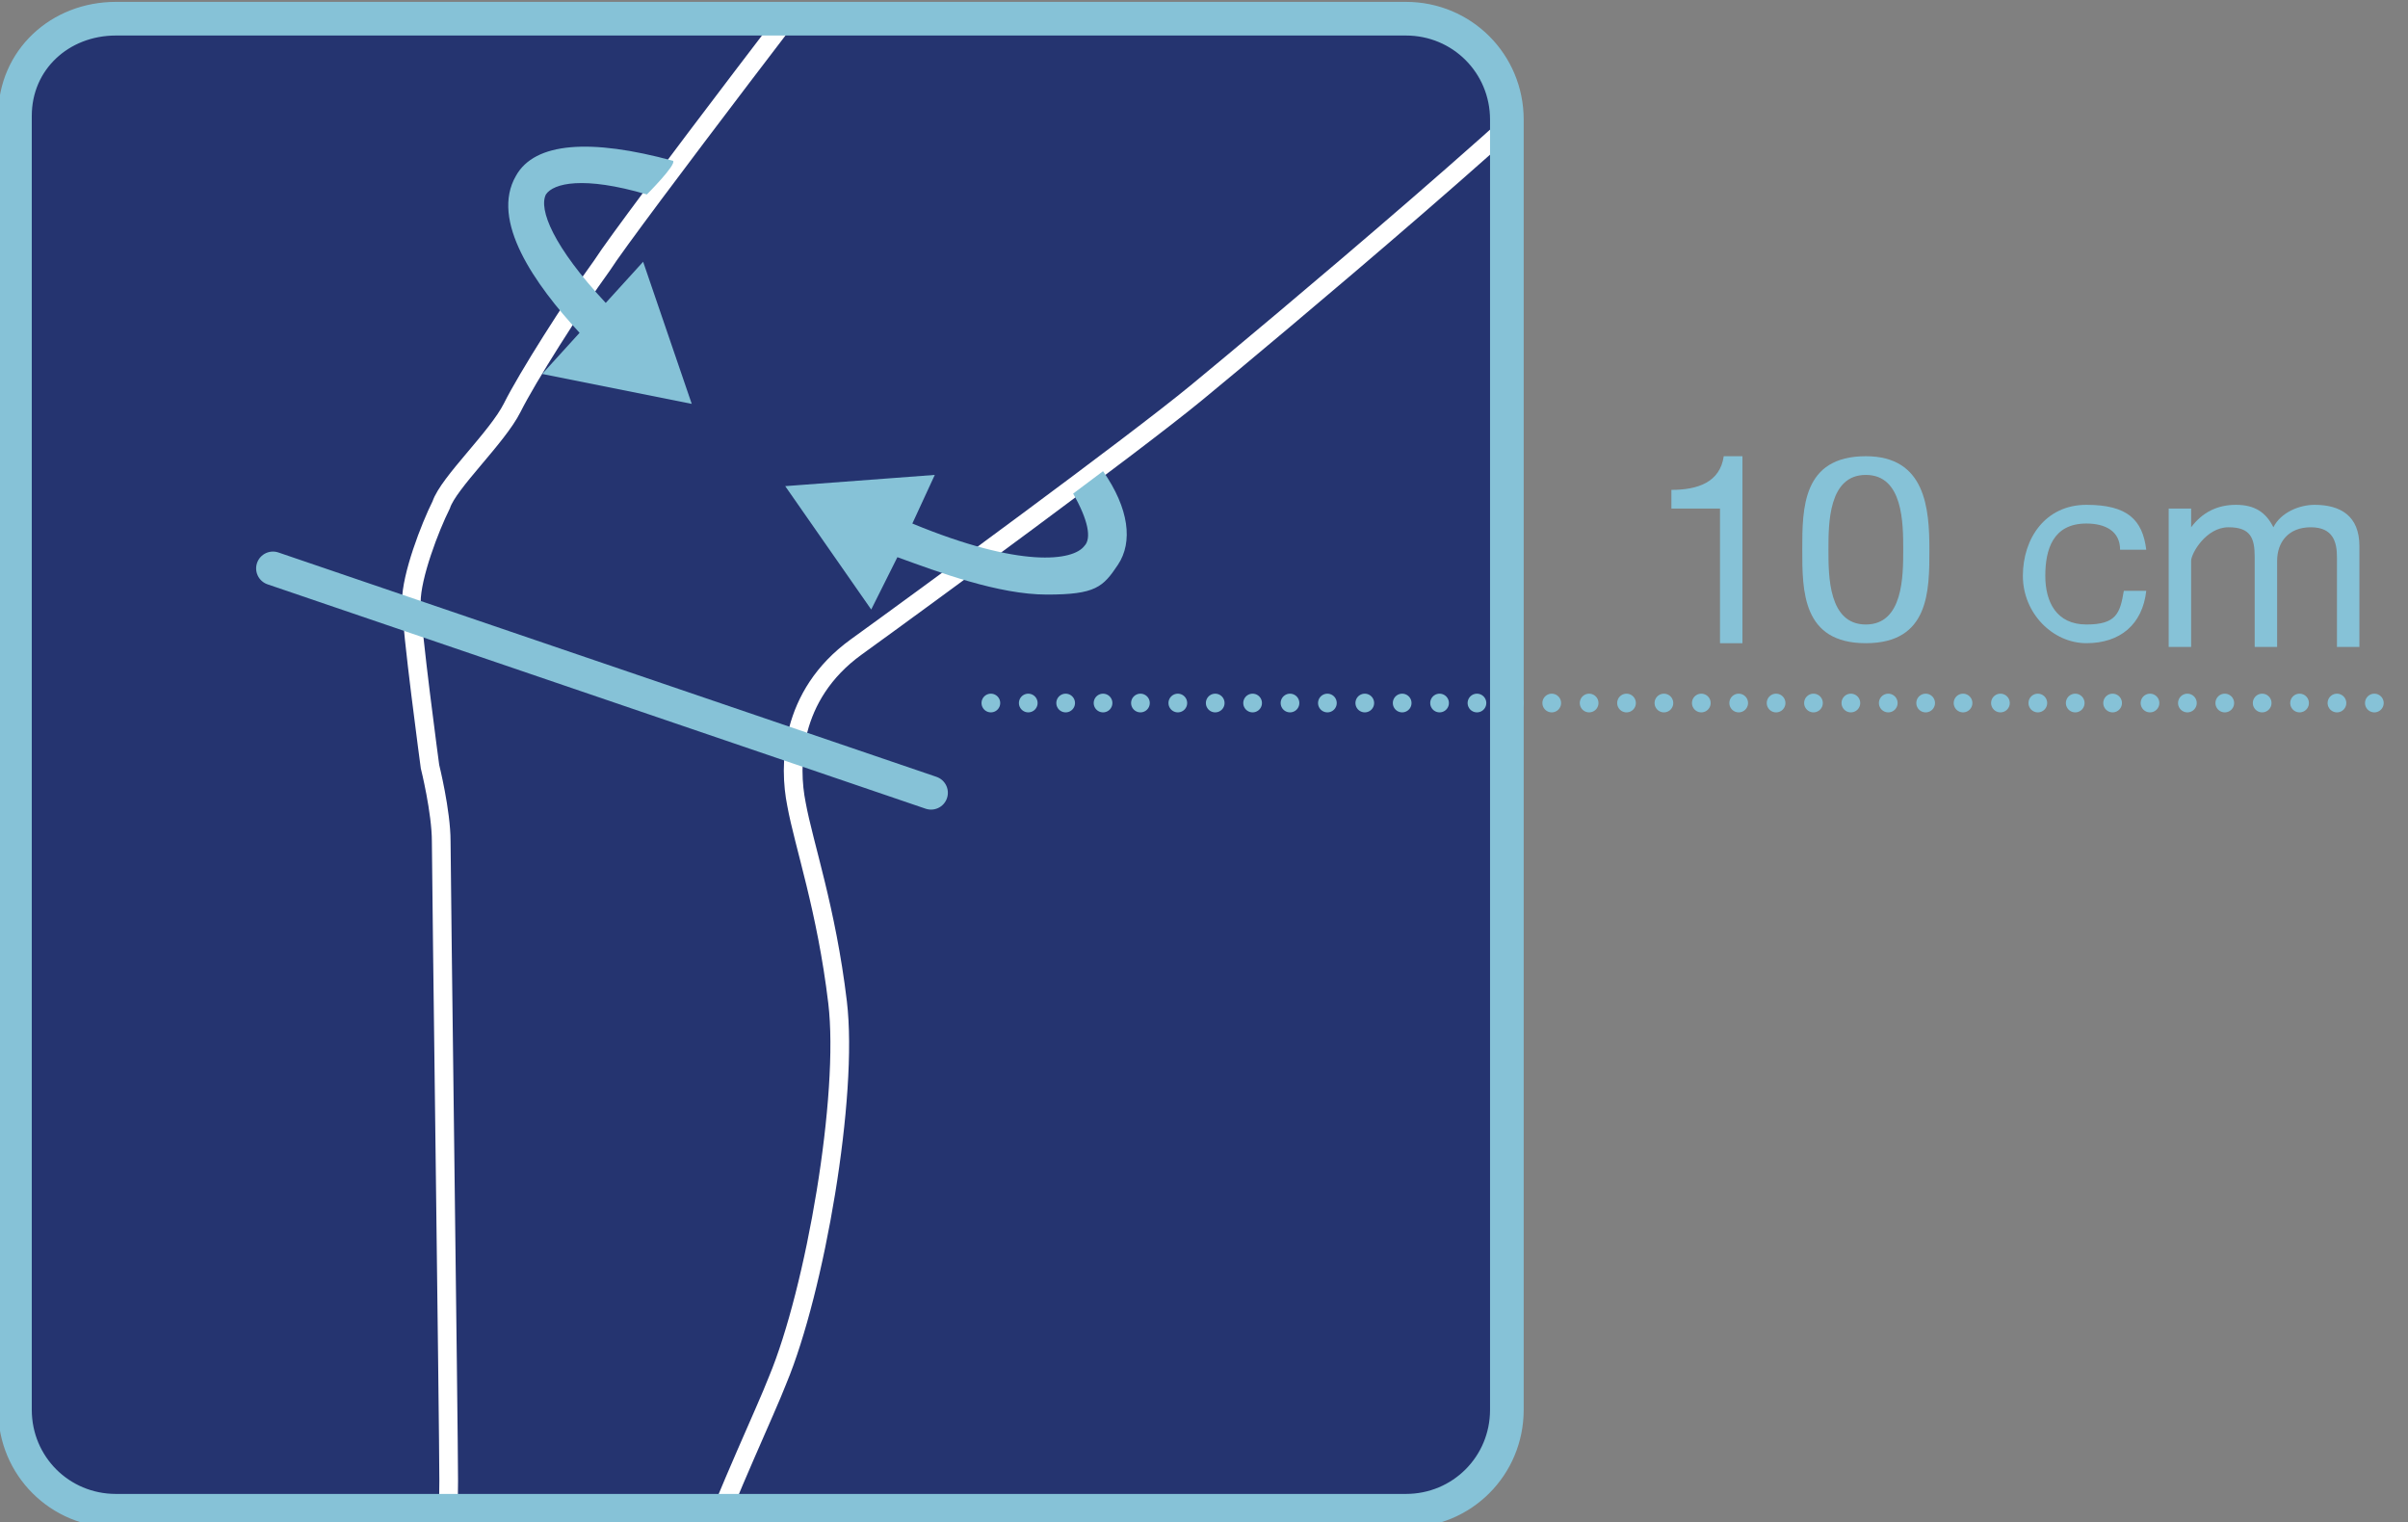
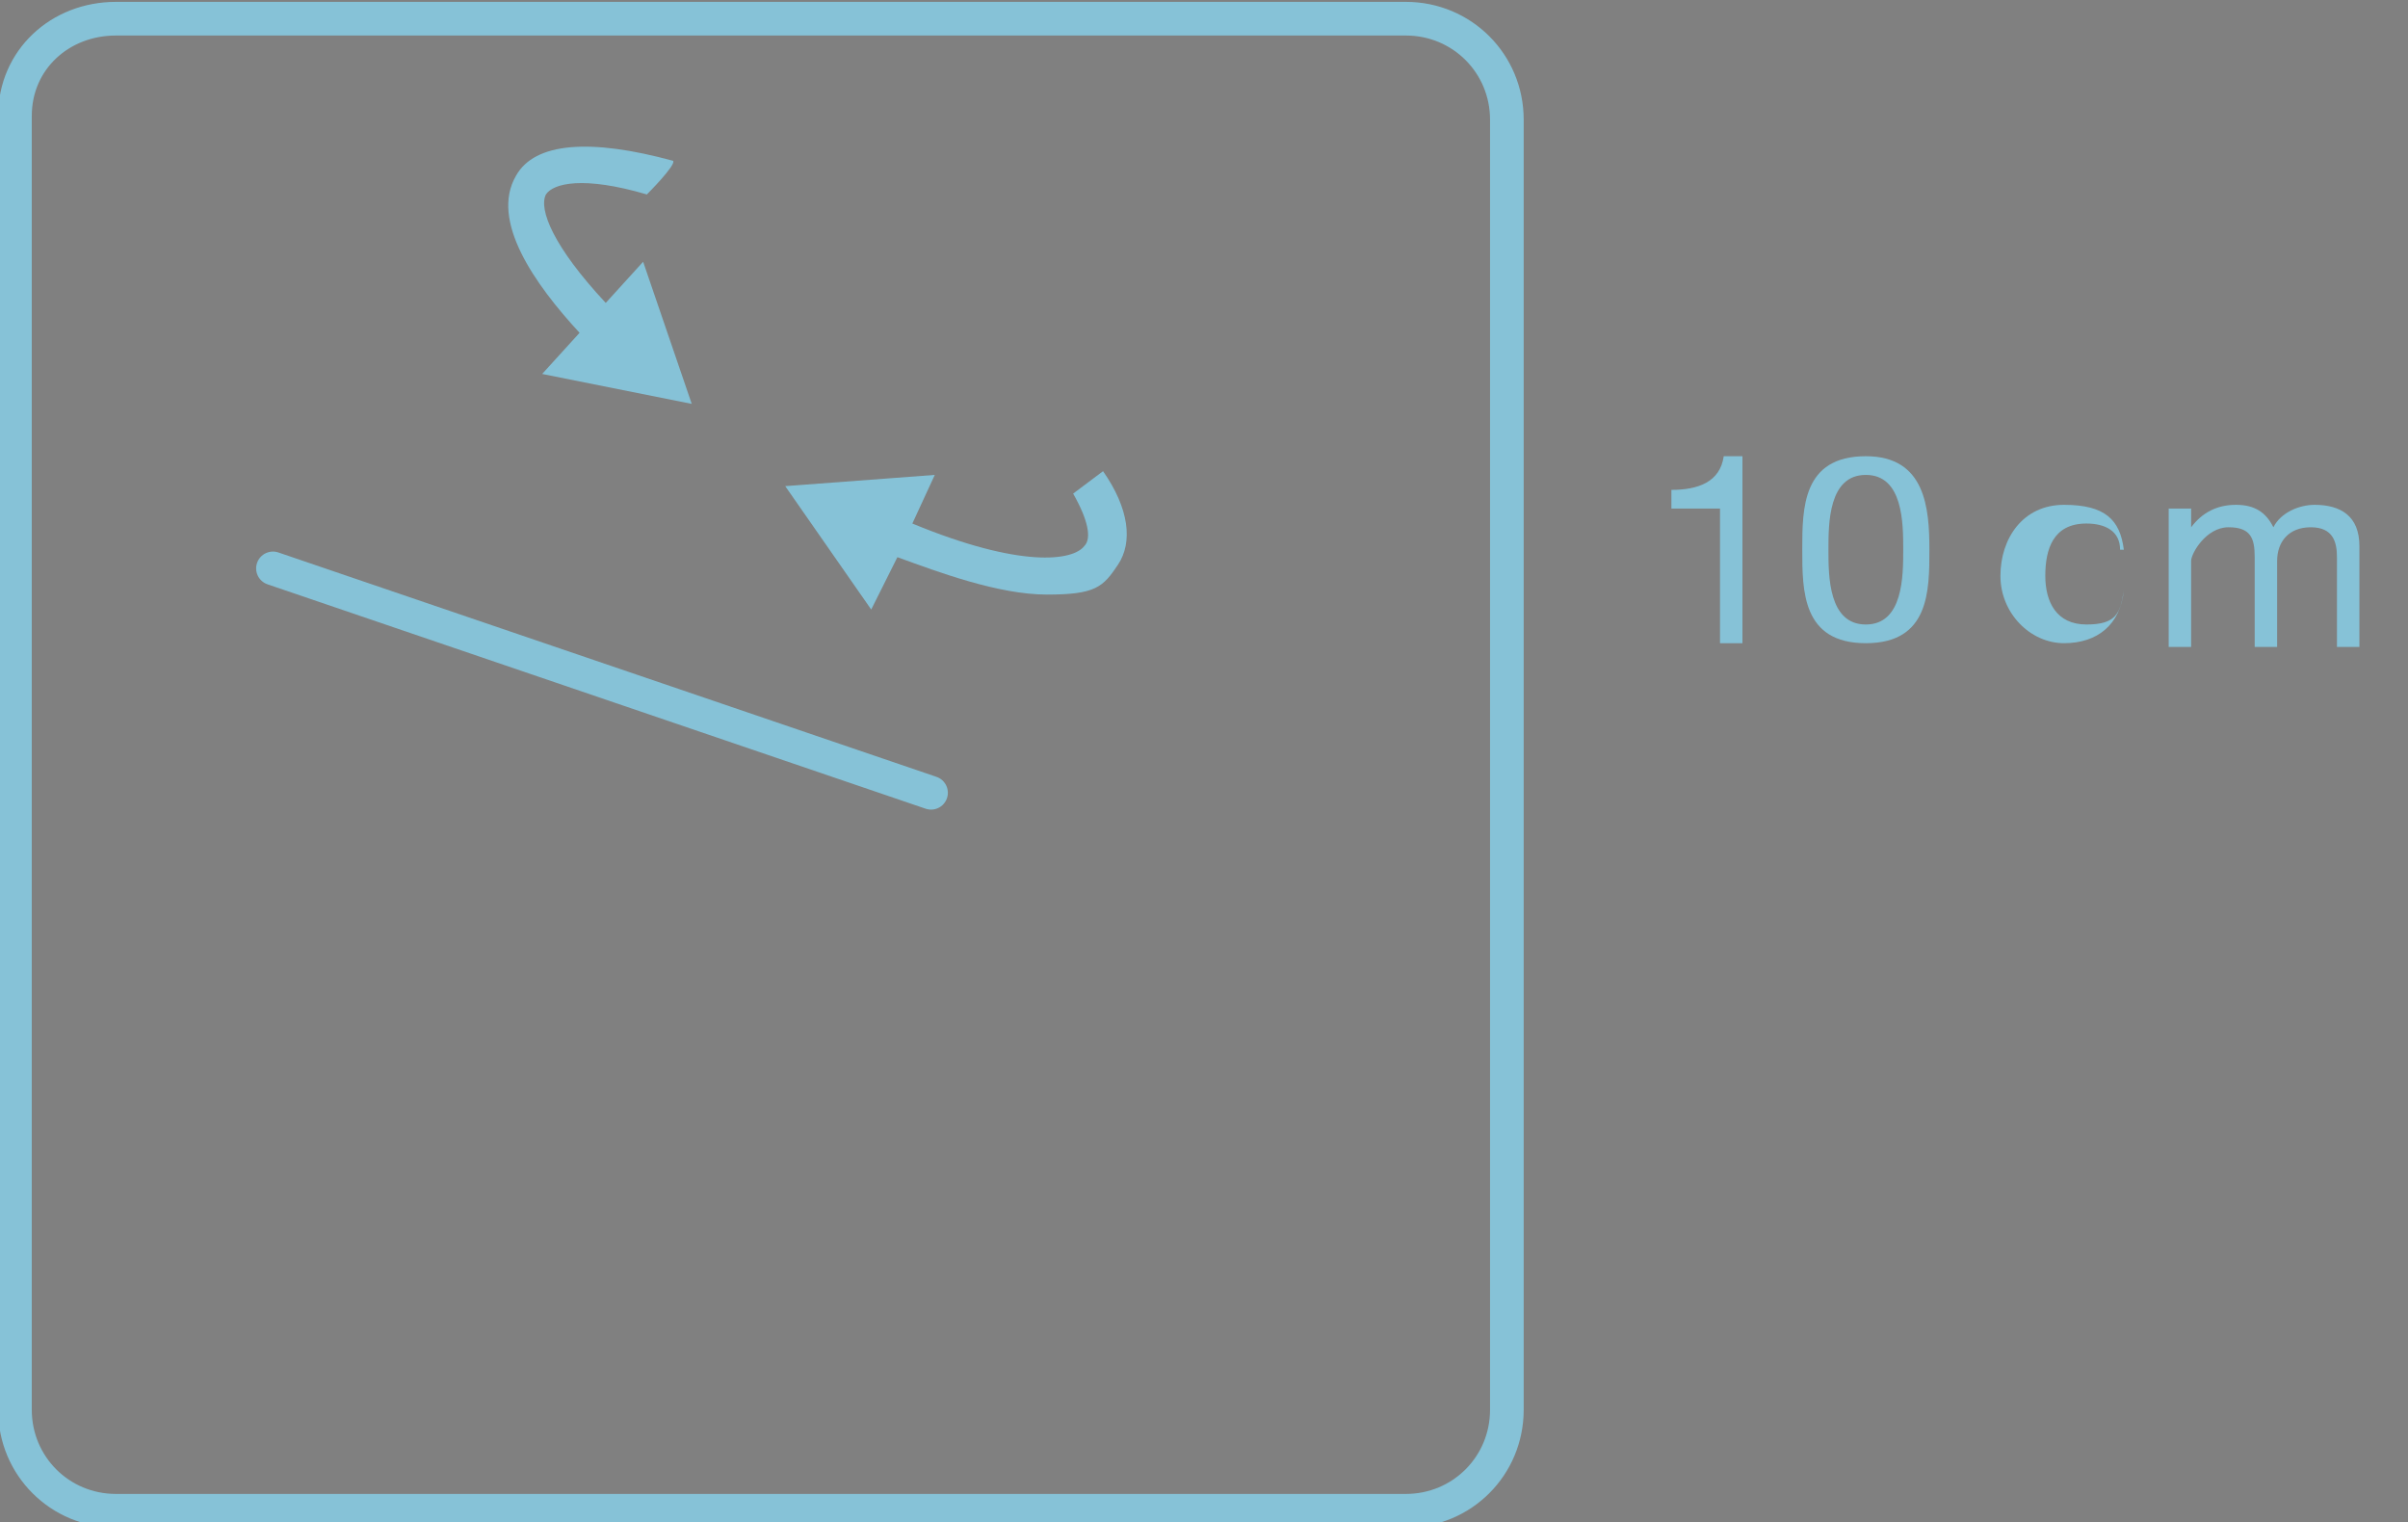
<svg xmlns="http://www.w3.org/2000/svg" id="Livello_2" version="1.1" viewBox="0 0 64.4 40.7">
  <rect x="0" y="0" width="64.4" height="40.7" fill="#808080" stroke="none" />
  <defs>
    <style>
      .st0, .st1, .st2, .st3, .st4 {
        fill: none;
      }

      .st5 {
        fill: #253470;
      }

      .st6 {
        fill: #86c2d7;
      }

      .st1, .st2, .st3 {
        stroke: #86c2d7;
      }

      .st1, .st3 {
        stroke-width: .9px;
      }

      .st2 {
        stroke-dasharray: 0 1;
      }

      .st2, .st3 {
        stroke-linecap: round;
        stroke-linejoin: round;
      }

      .st2, .st4 {
        stroke-width: .5px;
      }

      .st4 {
        stroke: #fff;
      }

      .st7 {
        clip-path: url(#clippath);
      }
    </style>
    <clipPath id="clippath">
-       <rect class="st0" x=".5" y=".5" width="39.8" height="39.8" rx="2.7" ry="2.7" />
-     </clipPath>
+       </clipPath>
  </defs>
  <g id="Livello_1-2">
    <g>
      <g>
-         <path class="st5" d="M3.1.5h34.5c1.5,0,2.7,1.2,2.7,2.7v34.5c0,1.5-1.2,2.7-2.7,2.7H3.1c-1.5,0-2.7-1.2-2.7-2.7V3.1C.4,1.6,1.6.5,3.1.5Z" />
        <g class="st7">
          <path class="st4" d="M23.1-2.2s-6.3,8.2-7,9.3c-.8,1.1-2,3-2.4,3.8s-1.7,2-1.9,2.6c-.3.6-.8,1.9-.8,2.6s.5,4.4.5,4.4c0,0,.3,1.2.3,2s.2,15.8.2,17.1-.2,10.2-.4,11.5-1.1,4-1.6,5.8c-.4,1.5-.6,3.6-1,4.7-.4,1.4-1.8,2.1-2.6,2.3-.7.2-1.4.3-1.4.3,0,0-.4.5,0,1,.3.5.6.3,1,.4.5,0,.9.2,1.7.2s1.1,0,1.7-.2c.5,0,.5,0,.9,0,.7,0,1.9-.2,2.5-1.9.6-1.7,1.8-4.4,2.6-5,.9-.7,2.7-2,3.3-2.5.5-.5,1.5-1.3.4-3s-2.4-2.6-2.3-3.7c.4-5.1,3.3-10.8,4-12.6,1-2.4,1.9-7.6,1.6-10.1s-.9-4.2-1.1-5.3c-.2-1-.2-2.9,1.6-4.2,1.8-1.3,7.4-5.4,9.1-6.8C33.7,9.1,42.1,2.1,43.8,0" />
        </g>
        <g>
          <path class="st1" d="M3.1.5h34.5c1.5,0,2.7,1.2,2.7,2.7v34.5c0,1.5-1.2,2.7-2.7,2.7H3.1c-1.5,0-2.7-1.2-2.7-2.7V3.1C.4,1.6,1.6.5,3.1.5Z" />
          <path class="st6" d="M18.5,10.8l-1.3-3.8-1,1.1c-1.4-1.5-1.8-2.5-1.6-2.9.2-.3,1-.5,2.7,0,0,0,.8-.8.7-.9-2.2-.6-3.7-.5-4.2.4-.7,1.2.5,2.9,1.7,4.2l-1,1.1,4,.8h0Z" />
          <path class="st6" d="M29.5,12.6l-.8.6c.4.7.5,1.2.3,1.4-.3.4-1.7.6-4.6-.6l.6-1.3-4,.3,2.3,3.3.7-1.4c1.1.4,2.7,1,4,1s1.5-.2,1.9-.8.3-1.5-.4-2.5" />
        </g>
        <line class="st3" x1="7.3" y1="15.2" x2="24.9" y2="21.2" />
      </g>
-       <line class="st2" x1="26.5" y1="18.8" x2="64.2" y2="18.8" />
    </g>
  </g>
  <g>
    <path class="st6" d="M46.6,17.2h-.6v-3.6h-1.3v-.5c.7,0,1.3-.2,1.4-.9h.5v5Z" />
    <path class="st6" d="M49.9,12.2c1.6,0,1.7,1.4,1.7,2.5s0,2.5-1.7,2.5-1.7-1.4-1.7-2.5,0-2.5,1.7-2.5ZM49.9,16.7c1,0,1-1.3,1-2s0-2-1-2-1,1.3-1,2,0,2,1,2Z" />
-     <path class="st6" d="M56.7,14.7c0-.5-.4-.7-.9-.7-.9,0-1.1.7-1.1,1.4s.3,1.3,1.1,1.3.9-.3,1-.9h.6c-.1.9-.7,1.4-1.6,1.4s-1.7-.8-1.7-1.8.6-1.9,1.7-1.9,1.5.4,1.6,1.2h-.6Z" />
+     <path class="st6" d="M56.7,14.7c0-.5-.4-.7-.9-.7-.9,0-1.1.7-1.1,1.4s.3,1.3,1.1,1.3.9-.3,1-.9c-.1.9-.7,1.4-1.6,1.4s-1.7-.8-1.7-1.8.6-1.9,1.7-1.9,1.5.4,1.6,1.2h-.6Z" />
    <path class="st6" d="M58,13.6h.6v.5h0c.3-.4.7-.6,1.2-.6s.8.2,1,.6c.2-.4.7-.6,1.1-.6.7,0,1.2.3,1.2,1.1v2.7h-.6v-2.4c0-.4-.1-.8-.7-.8s-.9.4-.9.9v2.3h-.6v-2.4c0-.5-.1-.8-.7-.8s-1,.7-1,.9v2.3h-.6v-3.6Z" />
  </g>
</svg>